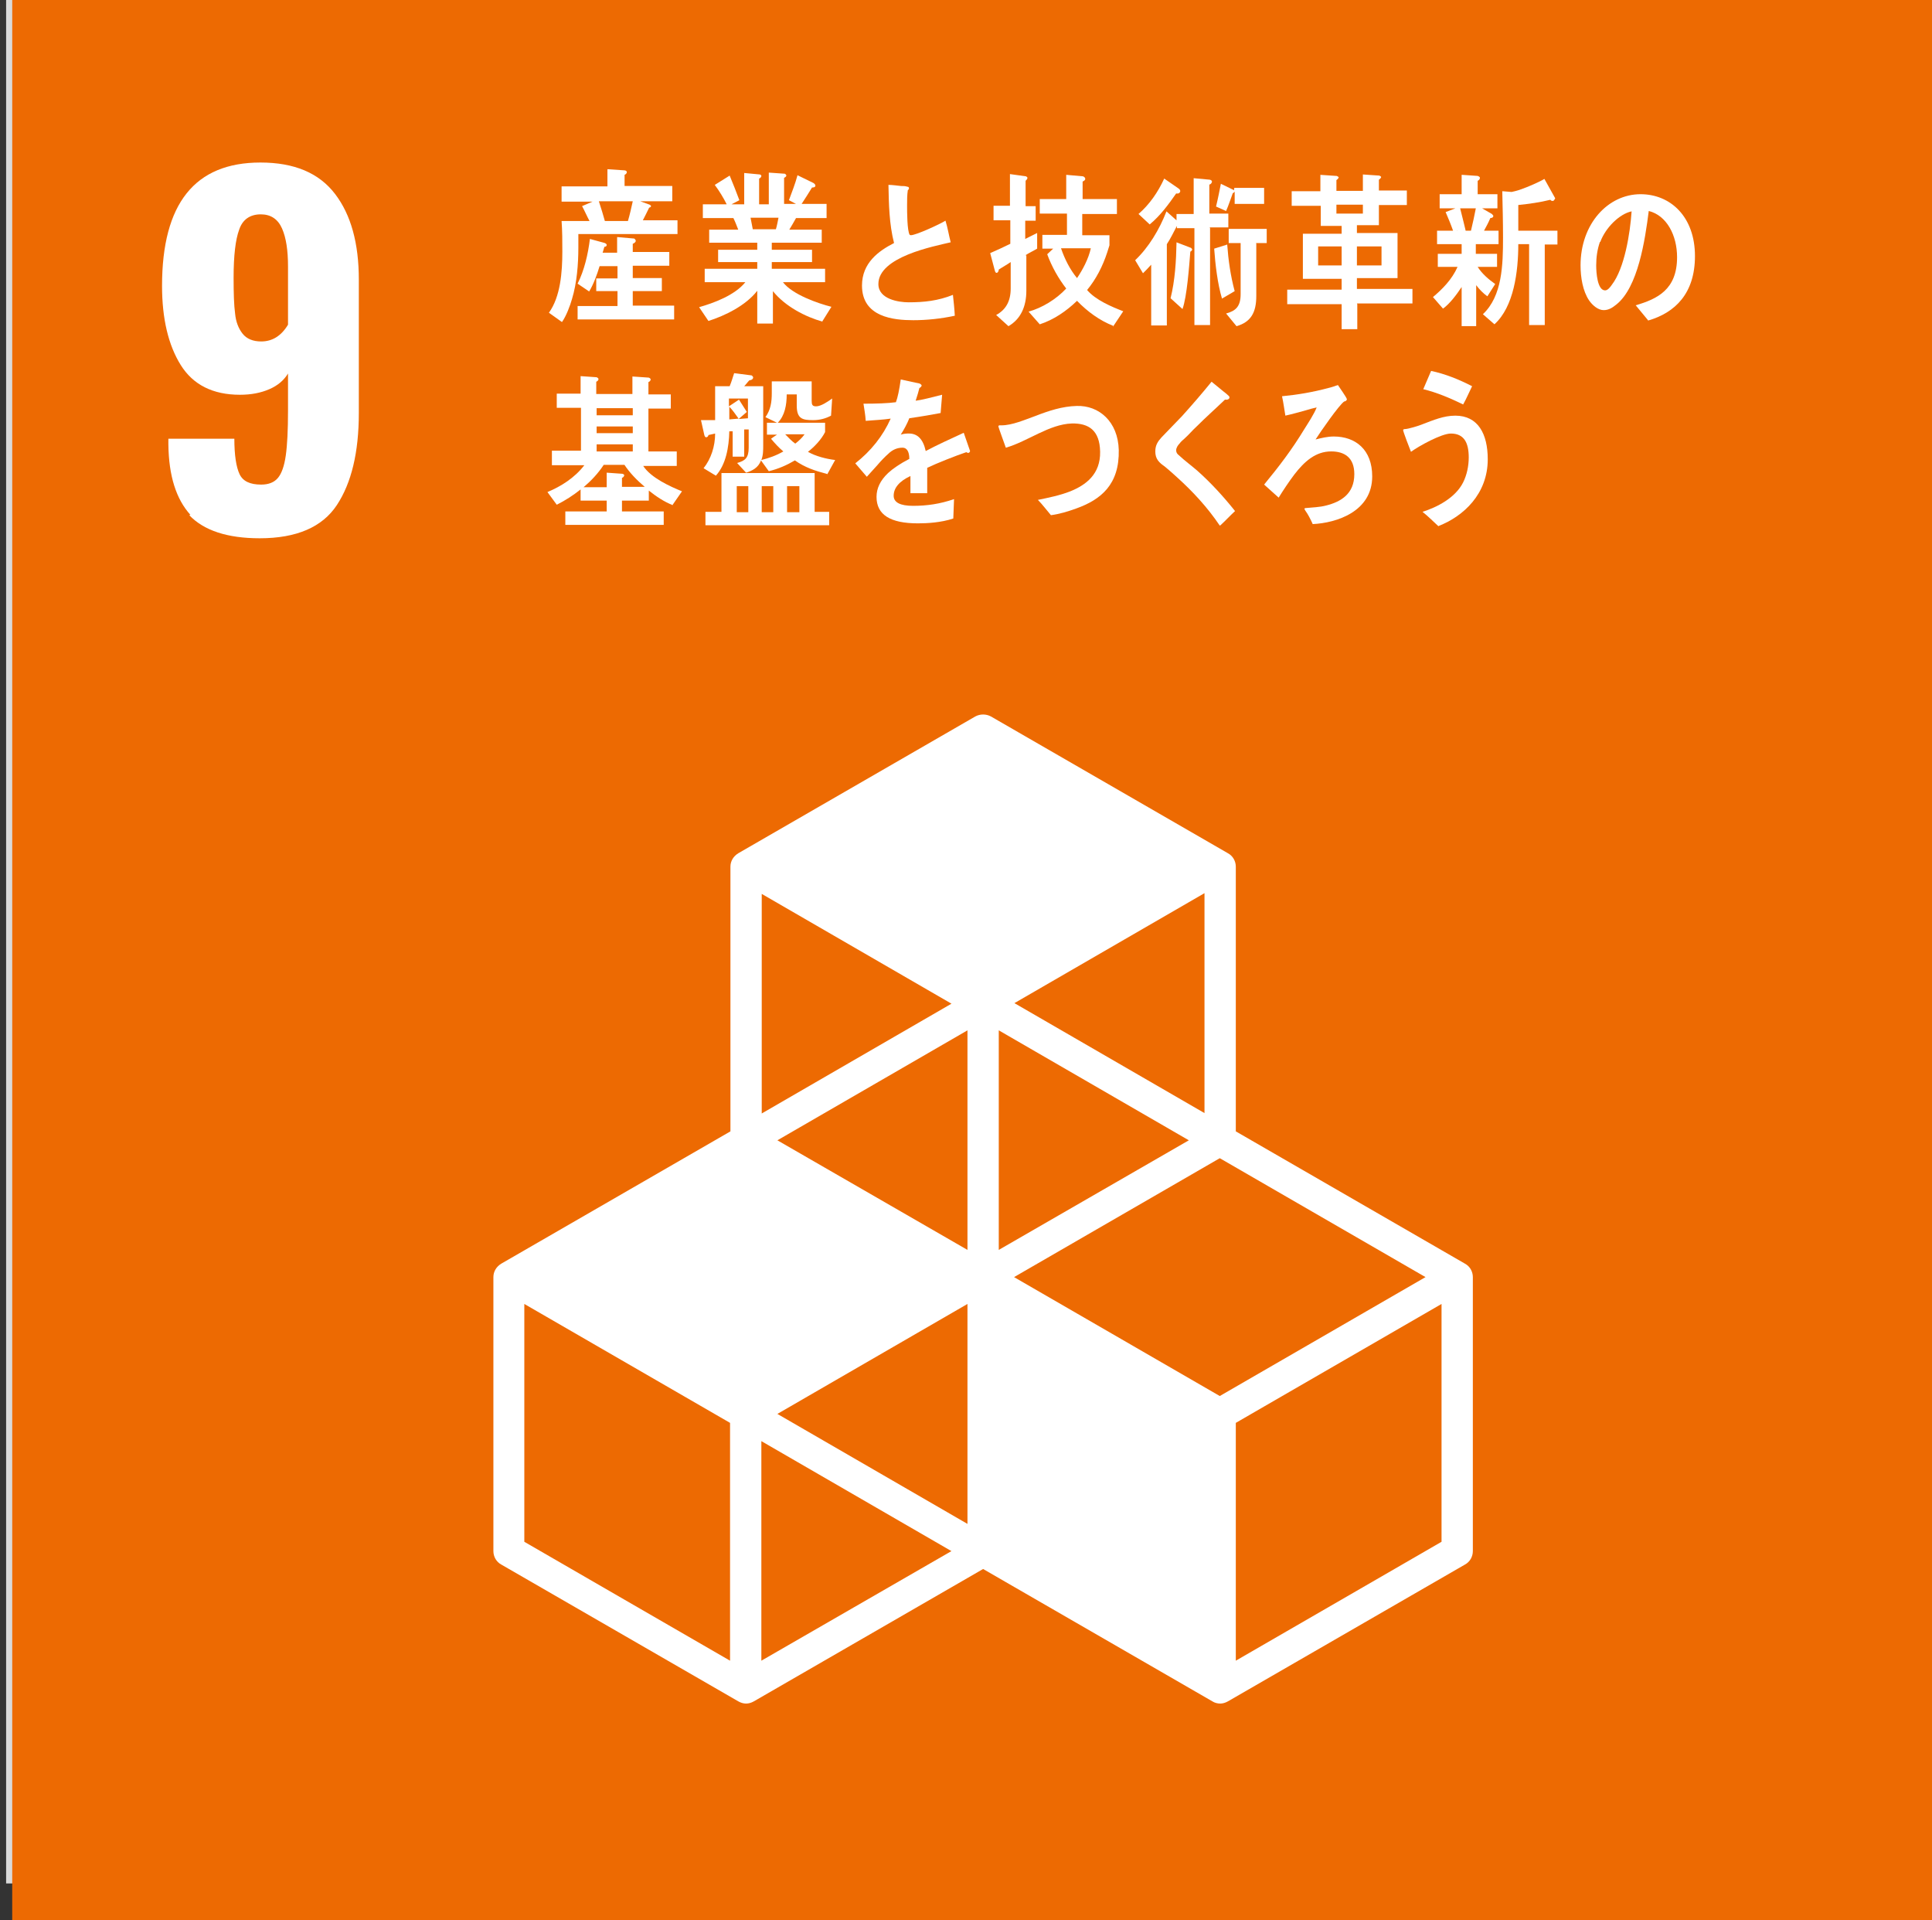
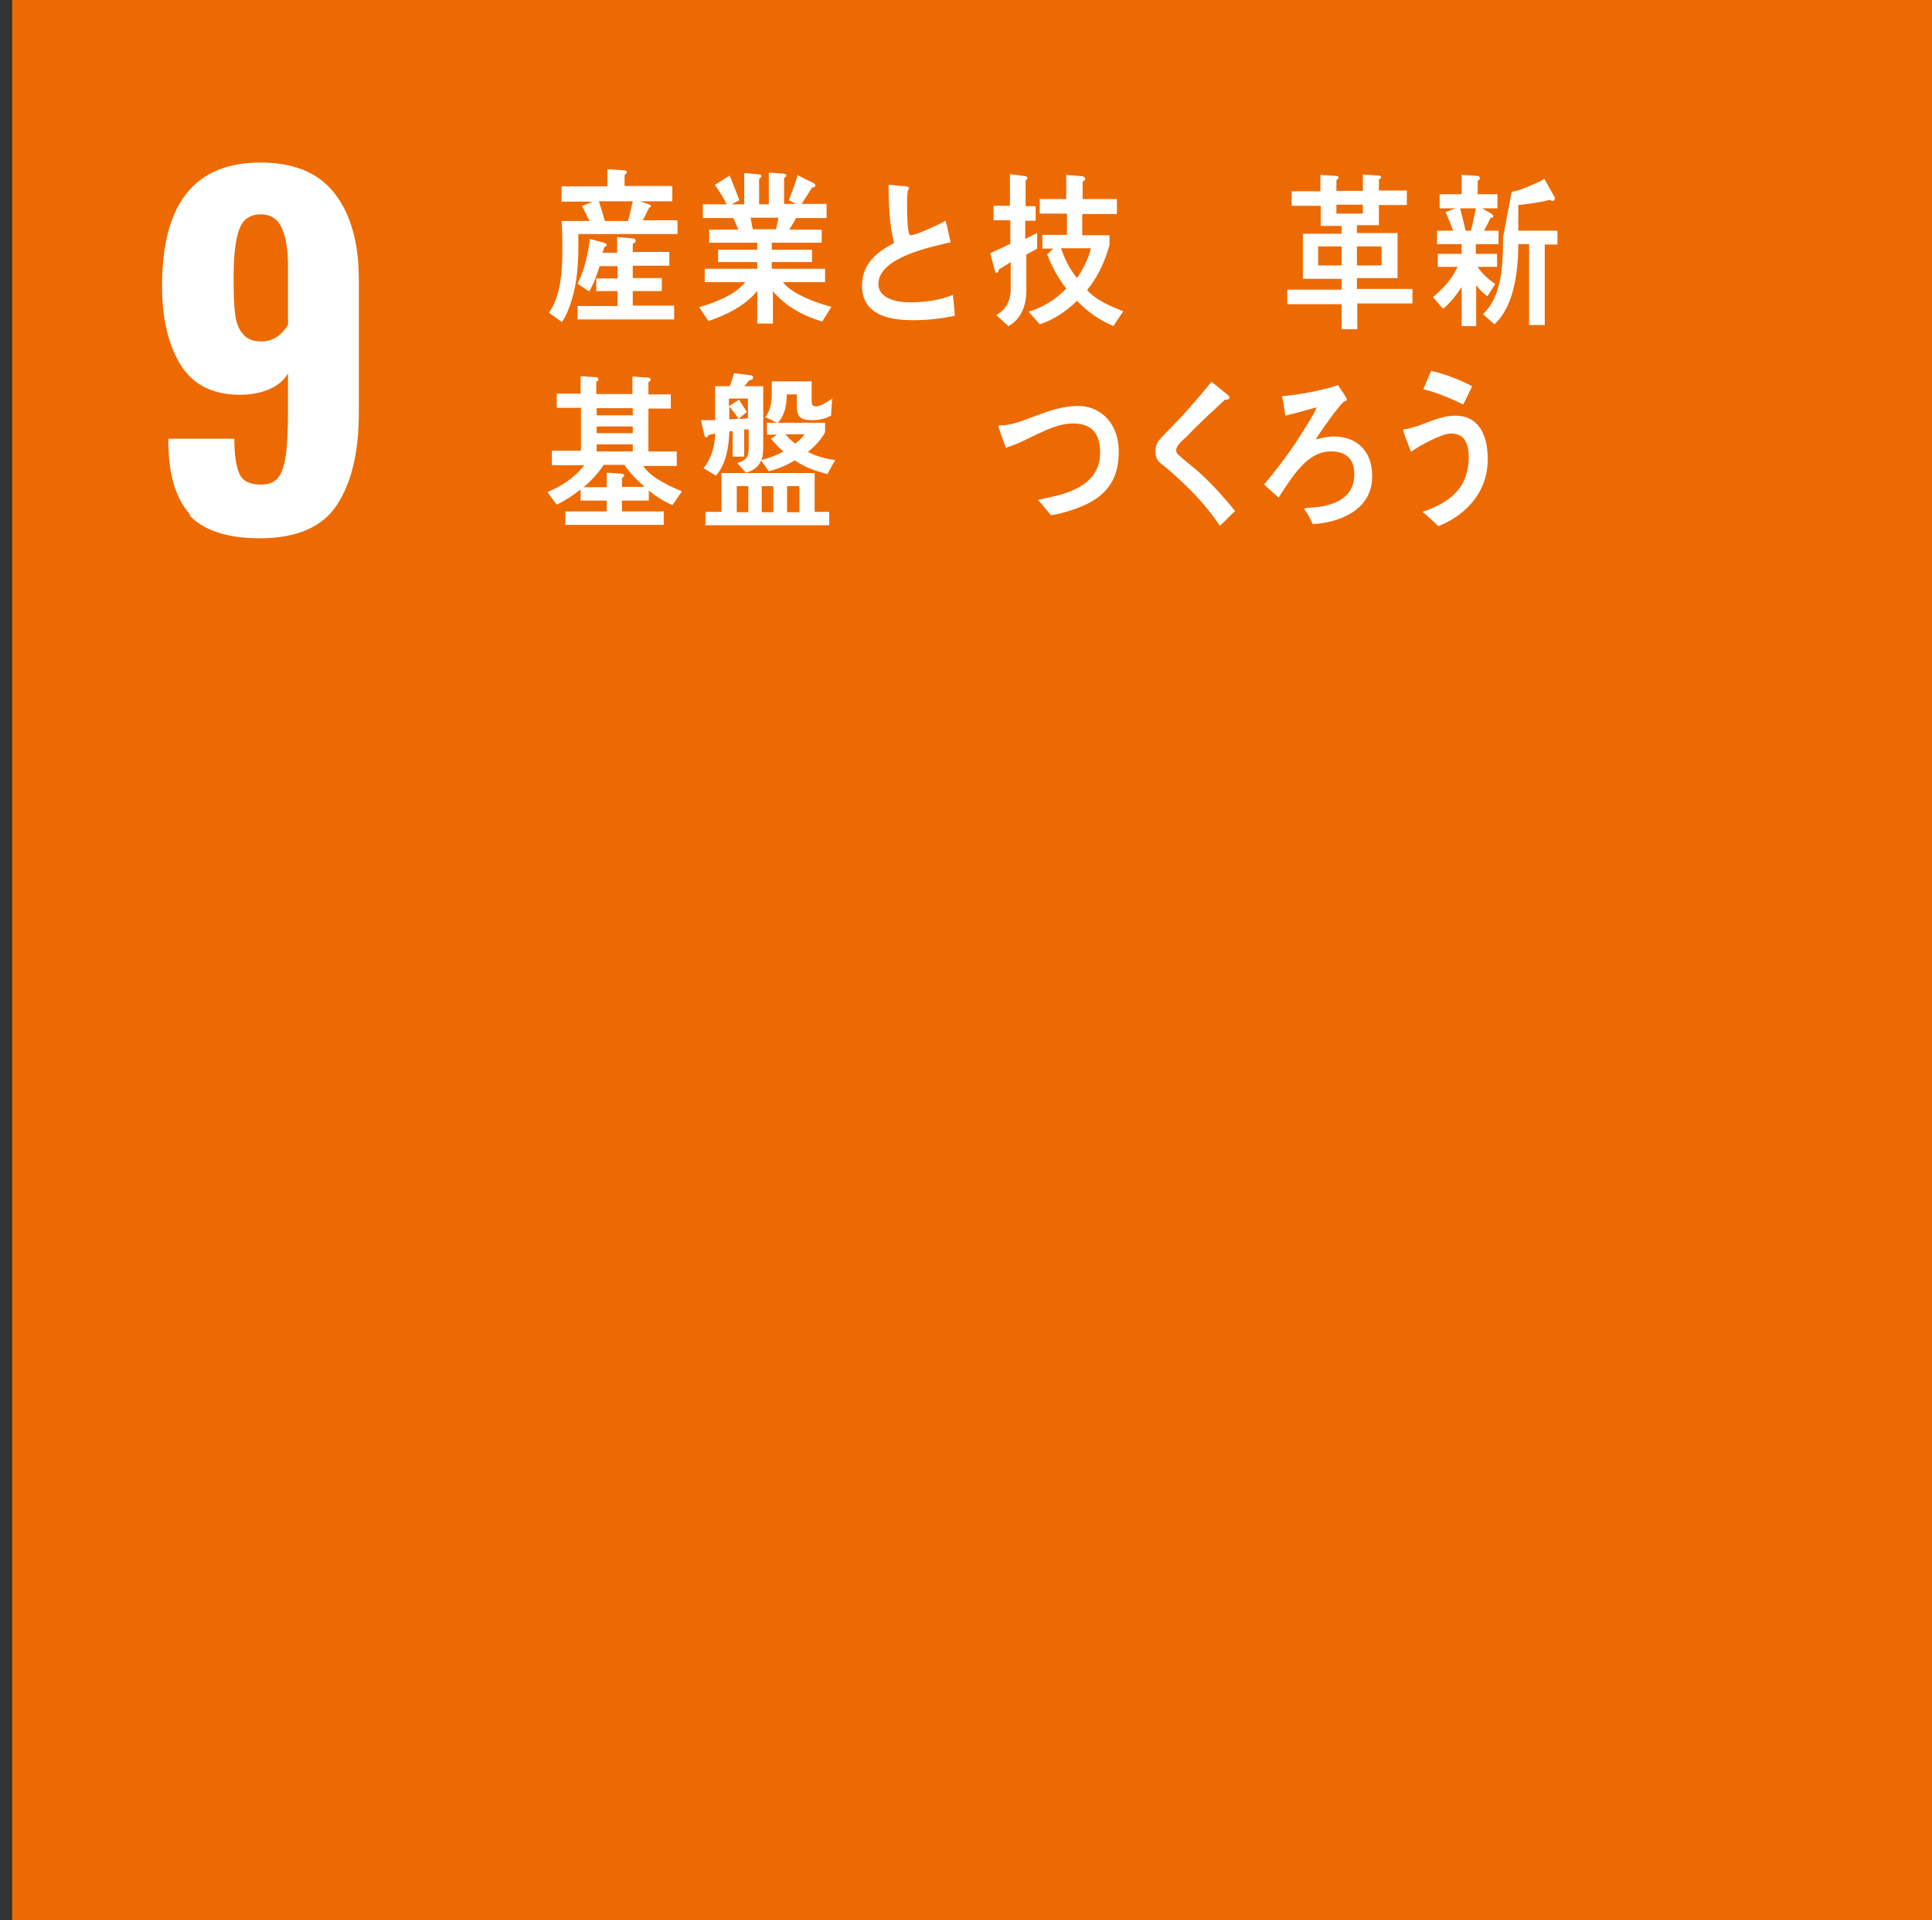
<svg xmlns="http://www.w3.org/2000/svg" width="158" height="157" viewBox="0 0 158 157" fill="none">
  <rect x="0" y="0" width="158" height="157" fill="#333333" stroke="none" />
-   <rect x="0.5" width="157" height="154" fill="#D9D9D9" />
  <g clip-path="url(#clip0_1980_2848)">
    <path d="M158 0H1V157H158V0Z" fill="#ED6A02" />
    <path d="M15.568 42.092C14.41 40.812 13.801 38.922 13.77 36.332V35.874H19.165C19.165 37.215 19.317 38.191 19.592 38.77C19.866 39.349 20.445 39.623 21.36 39.623C21.969 39.623 22.426 39.441 22.731 39.075C23.036 38.709 23.249 38.099 23.371 37.246C23.493 36.392 23.554 35.173 23.554 33.558V30.541C23.219 31.089 22.731 31.516 22.03 31.821C21.329 32.125 20.537 32.278 19.622 32.278C17.397 32.278 15.782 31.455 14.776 29.839C13.77 28.224 13.252 26.06 13.252 23.378C13.252 16.642 15.934 13.289 21.299 13.289C24.072 13.289 26.084 14.143 27.394 15.849C28.705 17.556 29.345 19.903 29.345 22.86V33.771C29.345 37.002 28.735 39.502 27.547 41.3C26.358 43.098 24.255 44.012 21.238 44.012C18.586 44.012 16.666 43.372 15.477 42.123L15.568 42.092ZM23.554 26.548V21.793C23.554 20.482 23.402 19.446 23.066 18.684C22.731 17.922 22.152 17.526 21.329 17.526C20.445 17.526 19.835 17.952 19.561 18.775C19.256 19.598 19.104 20.909 19.104 22.707C19.104 23.987 19.134 24.963 19.226 25.633C19.287 26.304 19.5 26.852 19.835 27.279C20.171 27.706 20.689 27.919 21.36 27.919C22.274 27.919 23.005 27.462 23.554 26.548Z" fill="white" />
-     <path d="M119.81 103.326L101.065 92.506V70.865C101.065 70.408 100.821 69.981 100.425 69.768L81.04 58.582C80.644 58.368 80.156 58.368 79.76 58.582L60.375 69.768C59.978 70.012 59.735 70.408 59.735 70.865V92.506L40.99 103.326C40.593 103.57 40.35 103.966 40.35 104.423V126.826C40.35 127.283 40.593 127.709 40.99 127.923L60.375 139.109C60.588 139.231 60.801 139.292 61.015 139.292C61.228 139.292 61.441 139.231 61.655 139.109L80.4 128.289L99.145 139.109C99.328 139.231 99.571 139.292 99.785 139.292C99.998 139.292 100.211 139.231 100.425 139.109L119.81 127.923C120.206 127.709 120.45 127.283 120.45 126.826V104.423C120.45 103.966 120.206 103.539 119.81 103.326ZM79.12 124.601L63.575 115.609L79.12 106.618V124.57V124.601ZM97.224 93.237L81.68 102.198V84.246L97.224 93.237ZM79.12 102.198L63.575 93.237L79.12 84.246V102.198ZM82.93 104.423L99.754 94.7L116.579 104.423L99.754 114.146L82.93 104.423ZM98.504 91.012L82.96 82.021L98.504 73.029V90.982V91.012ZM77.839 82.051L62.295 91.043V73.09L77.839 82.082V82.051ZM59.704 135.787L42.879 126.064V106.618L59.704 116.341V135.787ZM62.264 135.787V117.834L77.809 126.826L62.264 135.787ZM117.89 126.064L101.065 135.787V116.341L117.89 106.618V126.064Z" fill="white" />
    <path d="M47.298 19.2C47.298 19.566 47.298 19.901 47.298 20.237C47.298 21.608 47.177 23.132 46.78 24.443C46.628 24.991 46.293 25.875 45.957 26.332L44.891 25.571C45.836 24.26 45.988 22.248 45.988 20.572C45.988 19.749 45.988 18.895 45.927 18.073H48.213C47.999 17.676 47.817 17.25 47.603 16.853L48.457 16.488H45.927V15.238H49.676V13.836L51.047 13.927C51.047 13.927 51.261 13.927 51.261 14.08C51.261 14.171 51.169 14.263 51.078 14.293V15.207H54.979V16.457H52.358L53.12 16.732C53.12 16.732 53.242 16.793 53.242 16.853C53.242 16.914 53.151 16.975 53.09 16.975C52.907 17.341 52.754 17.676 52.572 18.012H55.406V19.139H47.298V19.2ZM47.237 26.119V25.022H50.499V23.803H48.761V22.766H50.499V21.761H49.036C48.822 22.462 48.548 23.224 48.182 23.833L47.237 23.193C47.786 22.096 48.091 20.785 48.243 19.536L49.463 19.871C49.463 19.871 49.615 19.932 49.615 20.023C49.615 20.145 49.523 20.176 49.432 20.176C49.371 20.328 49.341 20.511 49.28 20.663H50.468V19.383L51.87 19.505C51.87 19.505 51.992 19.597 51.992 19.688C51.992 19.81 51.84 19.901 51.748 19.932V20.602H54.736V21.73H51.748V22.736H54.126V23.803H51.748V24.991H55.132V26.119H47.207H47.237ZM48.975 16.457C49.127 16.914 49.371 17.707 49.493 18.164C49.31 18.225 49.066 18.286 48.914 18.073H51.352C51.505 17.554 51.627 17.006 51.748 16.457H48.975Z" fill="white" />
    <path d="M67.293 26.305C65.861 25.909 64.215 25.055 63.209 23.806V26.457H61.929V23.775C60.984 24.994 59.277 25.817 57.936 26.244L57.174 25.116C58.362 24.781 60.1 24.141 60.953 23.074H57.631V21.977H61.929V21.428H58.728V20.422H61.929V19.843H57.997V18.777H60.374C60.252 18.472 60.13 18.137 59.978 17.832H57.479V16.704H59.429C59.155 16.155 58.82 15.607 58.454 15.119L59.673 14.357C59.947 15.028 60.222 15.698 60.466 16.369L59.825 16.704H60.862V14.144L62.142 14.266C62.142 14.266 62.264 14.296 62.264 14.388C62.264 14.479 62.172 14.57 62.081 14.601V16.704H62.873V14.113L64.184 14.205C64.184 14.205 64.306 14.266 64.306 14.357C64.306 14.449 64.184 14.509 64.123 14.54V16.674H65.099L64.519 16.369C64.763 15.698 65.037 15.028 65.22 14.327L66.531 14.967C66.531 14.967 66.683 15.058 66.683 15.18C66.683 15.332 66.47 15.332 66.409 15.332C66.135 15.79 65.83 16.247 65.556 16.674H67.598V17.832H65.099C64.916 18.167 64.733 18.472 64.55 18.777H67.202V19.843H63.117V20.422H66.409V21.428H63.117V21.977H67.476V23.074H64.032C64.794 24.08 66.897 24.812 67.994 25.086L67.232 26.305H67.293ZM61.38 17.801L61.563 18.746H63.453C63.544 18.441 63.605 18.106 63.666 17.801H61.38Z" fill="white" />
    <path d="M74.7 26.181C73.085 26.181 70.494 25.937 70.494 23.347C70.494 21.487 71.866 20.512 73.115 19.872C72.719 18.317 72.689 16.702 72.658 15.117C72.993 15.117 73.359 15.178 73.695 15.209C73.877 15.209 74.03 15.209 74.213 15.27C74.274 15.27 74.335 15.3 74.335 15.392C74.335 15.453 74.304 15.513 74.243 15.544C74.182 15.94 74.182 16.367 74.182 16.794C74.182 17.281 74.182 18.866 74.395 19.201C74.395 19.201 74.457 19.232 74.487 19.232C74.914 19.232 76.895 18.317 77.322 18.043C77.504 18.622 77.596 19.232 77.748 19.811C76.346 20.146 71.835 21 71.835 23.225C71.835 24.474 73.512 24.718 74.304 24.718C75.584 24.718 76.712 24.596 77.931 24.109C77.992 24.657 78.053 25.236 78.084 25.816C76.956 26.059 75.798 26.181 74.67 26.181H74.7Z" fill="white" />
    <path d="M83.935 20.879V23.774C83.935 25.055 83.478 26.091 82.472 26.67L81.466 25.756C82.259 25.329 82.655 24.628 82.655 23.592V21.427C82.35 21.641 82.015 21.824 81.68 22.037C81.68 22.129 81.619 22.311 81.497 22.311C81.436 22.311 81.405 22.25 81.375 22.189L80.978 20.696C81.527 20.452 82.076 20.208 82.624 19.934V18.014H81.253V16.825H82.594V14.234L83.905 14.417C83.905 14.417 84.026 14.478 84.026 14.539C84.026 14.631 83.935 14.722 83.874 14.783V16.856H84.697V18.044H83.844V19.538L84.819 19.05V20.33C84.514 20.513 84.179 20.666 83.844 20.879H83.935ZM91.037 26.64C89.939 26.213 88.934 25.481 88.08 24.597C87.196 25.451 86.16 26.152 85.032 26.518L84.118 25.481C85.215 25.177 86.373 24.476 87.196 23.592C86.556 22.769 86.008 21.793 85.642 20.788L86.13 20.33H85.246V19.203H87.257V17.465H85.032V16.276H87.196V14.295L88.568 14.417C88.568 14.417 88.751 14.478 88.751 14.631C88.751 14.752 88.598 14.813 88.537 14.844V16.276H91.342V17.496H88.507V19.233H90.732V20.056C90.732 20.056 90.58 20.544 90.549 20.635C90.183 21.763 89.635 22.83 88.903 23.713C89.604 24.537 90.915 25.085 91.86 25.451L91.006 26.731L91.037 26.64ZM86.77 20.3C87.074 21.184 87.501 22.037 88.08 22.738C88.537 22.068 89.025 21.153 89.208 20.3H86.77Z" fill="white" />
-     <path d="M98.96 18.624V26.579H97.68V18.655H96.248V18.472C95.973 18.99 95.73 19.508 95.425 19.965V26.61H94.145V21.642C93.931 21.885 93.718 22.099 93.474 22.343L92.834 21.276C93.931 20.239 94.815 18.776 95.394 17.283L96.217 18.015V17.496H97.619V14.57L98.93 14.692C98.93 14.692 99.113 14.723 99.113 14.845C99.113 14.966 98.991 15.088 98.899 15.088V17.466H100.454V18.594H98.899L98.96 18.624ZM96.187 15.82C95.547 16.734 94.876 17.649 94.023 18.35L93.108 17.496C93.992 16.734 94.693 15.729 95.211 14.601L96.4 15.424C96.4 15.424 96.522 15.515 96.522 15.607C96.522 15.79 96.339 15.851 96.217 15.82H96.187ZM97.345 20.575C97.254 21.733 97.071 24.263 96.705 25.269L95.73 24.385C96.095 22.922 96.187 21.337 96.217 19.813L97.406 20.27C97.406 20.27 97.497 20.361 97.497 20.392C97.497 20.483 97.406 20.544 97.345 20.575ZM99.936 24.415C99.57 23.196 99.387 21.611 99.296 20.331L100.362 19.996C100.454 21.276 100.637 22.556 100.972 23.806L99.936 24.415ZM100.972 16.673V15.668C100.972 15.668 100.881 15.79 100.82 15.79C100.637 16.277 100.484 16.765 100.271 17.253L99.448 16.887C99.6 16.277 99.722 15.637 99.844 15.027L100.911 15.546V15.607L100.942 15.363H103.38V16.673H100.942H100.972ZM102.74 19.904V24.202C102.74 25.573 102.283 26.335 101.124 26.671L100.271 25.634C101.063 25.421 101.46 25.055 101.46 24.049V19.874H100.484V18.715H103.593V19.874H102.709L102.74 19.904Z" fill="white" />
    <path d="M111 24.872V26.915H109.72V24.872H105.27V23.684H109.72V22.8H106.55V19.112H109.72V18.472H108.013V16.826H105.635V15.637H107.982V14.296L109.323 14.387C109.323 14.387 109.476 14.448 109.476 14.509C109.476 14.57 109.354 14.692 109.293 14.723V15.607H111.457V14.266L112.798 14.357C112.798 14.357 112.95 14.418 112.95 14.479C112.95 14.54 112.828 14.662 112.767 14.692V15.576H115.053V16.765H112.767V18.411H110.969V19.051H114.291V22.739H110.969V23.623H115.511V24.811H110.969L111 24.872ZM109.72 20.148H107.799V21.703H109.72V20.148ZM111.457 16.735H109.293V17.466H111.457V16.735ZM112.981 20.148H110.969V21.703H112.981V20.148Z" fill="white" />
-     <path d="M120.693 19.962V20.755H122.43V21.821H120.845C121.211 22.401 121.759 22.858 122.278 23.224L121.638 24.229C121.302 23.985 120.997 23.681 120.723 23.315V26.668H119.534V23.467C119.108 24.107 118.59 24.808 118.01 25.235L117.188 24.29C117.949 23.65 118.742 22.858 119.199 21.821H117.584V20.755H119.534V19.962H117.523V18.865H118.833C118.651 18.347 118.437 17.829 118.224 17.341L119.016 17.036H117.736V15.878H119.534V14.293L120.845 14.384C120.845 14.384 121.028 14.445 121.028 14.537C121.028 14.659 120.936 14.75 120.845 14.781V15.878H122.46V17.036H121.211L122.003 17.493C122.003 17.493 122.125 17.615 122.125 17.646C122.125 17.798 121.973 17.829 121.881 17.829C121.729 18.194 121.546 18.53 121.363 18.865H122.552V19.962H120.784H120.693ZM119.413 17.036C119.534 17.554 119.839 18.682 119.931 19.2C119.717 19.322 119.321 18.773 119.108 18.865H120.296C120.449 18.255 120.571 17.646 120.693 17.036H119.413ZM126.331 19.962V26.576H125.051V19.962H124.167C124.167 22.218 123.802 25.083 122.217 26.515L121.272 25.692C122.857 24.199 122.918 21.669 122.918 19.413C122.918 18.164 122.887 16.884 122.857 15.634L123.619 15.695C123.619 15.695 124.076 15.604 124.381 15.482C124.929 15.299 125.966 14.842 126.301 14.628L127.185 16.213C127.185 16.213 127.093 16.427 127.002 16.427C126.91 16.427 126.85 16.427 126.789 16.335C125.935 16.549 125.051 16.67 124.167 16.762V18.865H127.368V19.993H126.301L126.331 19.962Z" fill="white" />
-     <path d="M134.775 26.181C134.439 25.785 134.104 25.358 133.769 24.962C135.537 24.444 137.152 23.682 137.152 21.03C137.152 19.232 136.299 17.616 134.836 17.25C134.531 19.658 133.952 23.499 132.184 24.901C131.849 25.175 131.544 25.358 131.148 25.358C130.69 25.358 130.233 24.962 129.959 24.566C129.441 23.804 129.258 22.676 129.258 21.701C129.258 18.287 131.513 15.879 134.165 15.879C136.603 15.879 138.615 17.708 138.615 20.939C138.615 23.986 137 25.571 134.775 26.212V26.181ZM130.843 19.78C130.629 20.39 130.538 21.03 130.538 21.701C130.538 22.28 130.629 23.743 131.269 23.743C131.483 23.743 131.696 23.468 131.818 23.285C132.854 21.944 133.312 19.079 133.434 17.281C132.428 17.494 131.3 18.622 130.873 19.78H130.843Z" fill="white" />
+     <path d="M120.693 19.962V20.755H122.43V21.821H120.845C121.211 22.401 121.759 22.858 122.278 23.224L121.638 24.229C121.302 23.985 120.997 23.681 120.723 23.315V26.668H119.534V23.467C119.108 24.107 118.59 24.808 118.01 25.235L117.188 24.29C117.949 23.65 118.742 22.858 119.199 21.821H117.584V20.755H119.534V19.962H117.523V18.865H118.833C118.651 18.347 118.437 17.829 118.224 17.341L119.016 17.036H117.736V15.878H119.534V14.293L120.845 14.384C120.845 14.384 121.028 14.445 121.028 14.537C121.028 14.659 120.936 14.75 120.845 14.781V15.878H122.46V17.036H121.211L122.003 17.493C122.003 17.493 122.125 17.615 122.125 17.646C122.125 17.798 121.973 17.829 121.881 17.829C121.729 18.194 121.546 18.53 121.363 18.865H122.552V19.962H120.784H120.693ZM119.413 17.036C119.534 17.554 119.839 18.682 119.931 19.2C119.717 19.322 119.321 18.773 119.108 18.865H120.296C120.449 18.255 120.571 17.646 120.693 17.036H119.413ZM126.331 19.962V26.576H125.051V19.962H124.167C124.167 22.218 123.802 25.083 122.217 26.515L121.272 25.692C122.857 24.199 122.918 21.669 122.918 19.413L123.619 15.695C123.619 15.695 124.076 15.604 124.381 15.482C124.929 15.299 125.966 14.842 126.301 14.628L127.185 16.213C127.185 16.213 127.093 16.427 127.002 16.427C126.91 16.427 126.85 16.427 126.789 16.335C125.935 16.549 125.051 16.67 124.167 16.762V18.865H127.368V19.993H126.301L126.331 19.962Z" fill="white" />
    <path d="M55.011 41.3C54.31 41.026 53.67 40.599 53.06 40.111V40.934H50.865V41.818H54.279V42.915H46.233V41.818H49.616V40.934H47.482V40.02C46.873 40.507 46.202 40.934 45.532 41.269L44.77 40.233C45.867 39.776 46.995 39.075 47.787 38.038H45.135V36.85H47.513V33.345H45.532V32.186H47.482V30.754L48.793 30.845C48.793 30.845 48.945 30.906 48.945 30.998C48.945 31.089 48.854 31.181 48.762 31.211V32.217H51.719V30.784L53.06 30.876C53.06 30.876 53.212 30.937 53.212 31.028C53.212 31.12 53.121 31.211 53.029 31.242V32.247H54.858V33.406H53.029V36.911H55.346V38.099H52.603C53.243 39.075 54.797 39.776 55.773 40.172L54.95 41.361L55.011 41.3ZM51.079 38.008H49.372C48.915 38.709 48.336 39.319 47.726 39.837H49.616V38.648L50.896 38.739C50.896 38.739 51.048 38.77 51.048 38.861C51.048 38.953 50.957 39.044 50.865 39.075V39.806H52.725C52.115 39.288 51.505 38.679 51.048 37.978L51.079 38.008ZM51.749 33.375H48.793V33.954H51.749V33.375ZM51.749 34.869H48.793V35.417H51.749V34.869ZM51.749 36.332H48.793V36.911H51.749V36.332Z" fill="white" />
    <path d="M67.598 38.741C66.653 38.497 65.83 38.223 65.007 37.644C64.337 38.04 63.635 38.345 62.873 38.528L62.233 37.644C62.02 38.254 61.502 38.497 61.014 38.65L60.283 37.857C60.923 37.674 61.228 37.461 61.228 36.608V35.114H60.862V37.339H59.917V35.267H59.643C59.612 36.577 59.368 37.979 58.545 38.894L57.539 38.284C58.149 37.522 58.484 36.486 58.484 35.449C58.301 35.48 58.119 35.541 57.936 35.571C57.936 35.663 57.844 35.754 57.753 35.754C57.661 35.754 57.631 35.663 57.6 35.571L57.326 34.352C57.692 34.352 58.088 34.352 58.484 34.352C58.484 33.438 58.484 32.493 58.484 31.578H59.673C59.825 31.213 59.917 30.878 60.039 30.512L61.471 30.695C61.471 30.695 61.593 30.786 61.593 30.847C61.593 31.03 61.41 31.091 61.288 31.091C61.136 31.243 61.014 31.426 60.862 31.578H62.416V36.394C62.416 36.821 62.416 37.217 62.264 37.613C62.873 37.461 63.483 37.248 64.062 36.912C63.696 36.608 63.361 36.242 63.056 35.876C63.209 35.754 63.361 35.663 63.544 35.541H62.721V34.566H63.544L62.599 34.108C63.026 33.499 63.117 32.889 63.117 32.127C63.117 31.822 63.117 31.487 63.117 31.182H66.379C66.379 31.7 66.379 32.249 66.379 32.767C66.379 33.102 66.439 33.224 66.744 33.224C67.141 33.224 67.72 32.828 68.055 32.584L67.963 33.986C67.506 34.23 67.019 34.352 66.501 34.352C65.647 34.352 65.159 34.261 65.159 33.163C65.159 32.859 65.159 32.554 65.159 32.249H64.337C64.337 33.102 64.184 33.986 63.605 34.566H67.476V35.328C67.171 35.937 66.592 36.547 66.074 36.943C66.714 37.309 67.567 37.522 68.299 37.613L67.659 38.772L67.598 38.741ZM57.692 42.947V41.85H59.002V38.68H66.622V41.85H67.811V42.947H57.722H57.692ZM61.197 32.584H59.612V33.224C59.886 33.041 60.161 32.859 60.435 32.676C60.648 33.011 60.862 33.346 61.075 33.682L60.405 34.261L61.167 34.2V32.584H61.197ZM59.643 33.255V34.291L60.405 34.23C60.161 33.895 59.917 33.529 59.643 33.255ZM61.197 39.747H60.252V41.881H61.197V39.747ZM63.239 39.747H62.294V41.881H63.239V39.747ZM64.215 35.51C64.489 35.785 64.733 36.059 65.037 36.272C65.312 36.059 65.586 35.815 65.799 35.51H64.215ZM65.373 39.747H64.367V41.881H65.373V39.747Z" fill="white" />
-     <path d="M79.211 37.032C79.211 37.032 79.089 37.032 79.028 36.971C78.205 37.245 76.59 37.885 75.828 38.251V40.324H74.456C74.456 40.11 74.456 39.927 74.456 39.684V38.922C73.542 39.348 73.085 39.897 73.085 40.537C73.085 41.086 73.633 41.36 74.67 41.36C75.797 41.36 76.864 41.208 78.022 40.811L77.961 42.396C76.956 42.731 75.828 42.792 75.066 42.792C72.81 42.792 71.683 42.091 71.683 40.628C71.683 39.927 71.987 39.287 72.627 38.678C73.024 38.312 73.603 37.916 74.365 37.52C74.365 36.91 74.151 36.605 73.816 36.605C73.389 36.605 72.993 36.758 72.627 37.123C72.384 37.337 72.109 37.611 71.744 38.038C71.317 38.495 71.043 38.83 70.89 38.983C70.677 38.739 70.372 38.373 69.945 37.885C71.225 36.879 72.201 35.66 72.841 34.228C72.231 34.319 71.561 34.35 70.799 34.411C70.768 33.892 70.677 33.435 70.616 33.008C71.683 33.008 72.597 32.978 73.268 32.887C73.42 32.49 73.542 31.881 73.664 31.027L75.218 31.363C75.218 31.363 75.371 31.454 75.371 31.515C75.371 31.576 75.31 31.667 75.188 31.728C75.127 31.972 75.035 32.307 74.883 32.765C75.401 32.704 76.194 32.49 77.047 32.277L76.925 33.77C76.285 33.892 75.432 34.045 74.365 34.197C74.212 34.593 73.938 35.112 73.664 35.538C73.938 35.447 74.182 35.447 74.334 35.447C75.035 35.447 75.493 35.904 75.706 36.879C76.62 36.392 77.687 35.904 78.815 35.386L79.333 36.879C79.333 36.879 79.302 37.032 79.181 37.032H79.211Z" fill="white" />
    <path d="M88.019 41.575C87.348 41.819 86.647 42.032 85.946 42.124C85.58 41.697 85.245 41.24 84.879 40.874C85.763 40.691 86.678 40.508 87.531 40.173C88.811 39.655 90 38.771 89.969 36.942C89.939 35.175 89.025 34.596 87.653 34.626C85.794 34.687 84.056 36.089 82.258 36.607C82.197 36.424 81.648 34.931 81.648 34.87C81.648 34.748 81.801 34.778 81.892 34.778C82.776 34.778 83.812 34.321 84.666 34.016C85.763 33.59 86.86 33.224 88.049 33.193C89.878 33.132 91.432 34.474 91.493 36.79C91.554 39.594 90.061 40.844 88.019 41.575Z" fill="white" />
    <path d="M99.753 42.976C98.748 41.483 97.559 40.202 96.279 39.044C95.944 38.739 95.608 38.435 95.273 38.16C95.06 38.008 94.846 37.855 94.694 37.642C94.541 37.429 94.481 37.185 94.481 36.911C94.481 36.392 94.694 36.088 94.999 35.752C95.547 35.173 96.126 34.594 96.675 34.015C97.498 33.101 98.29 32.186 99.083 31.211C99.418 31.485 99.753 31.76 100.089 32.034C100.211 32.125 100.363 32.247 100.485 32.369C100.515 32.4 100.546 32.43 100.546 32.491C100.546 32.674 100.302 32.704 100.18 32.674C99.418 33.406 98.626 34.106 97.864 34.868C97.528 35.173 97.254 35.509 96.919 35.813C96.766 35.966 96.584 36.088 96.462 36.27C96.34 36.392 96.187 36.606 96.187 36.819C96.187 37.002 96.279 37.124 96.401 37.215C96.888 37.673 97.437 38.069 97.925 38.495C99.022 39.471 100.058 40.599 101.003 41.787C100.607 42.153 100.211 42.58 99.814 42.946L99.753 42.976Z" fill="white" />
    <path d="M107.343 42.823C107.16 42.426 106.977 42.061 106.734 41.725C106.734 41.695 106.673 41.634 106.673 41.604C106.673 41.573 106.734 41.543 106.764 41.543C107.343 41.482 107.892 41.482 108.471 41.329C109.66 41.025 110.757 40.384 110.757 38.769C110.757 37.397 109.934 36.91 108.867 36.91C107.587 36.91 106.673 37.733 105.85 38.8C105.393 39.409 104.966 40.049 104.57 40.689C104.173 40.323 103.777 39.988 103.381 39.622C104.631 38.098 105.636 36.788 106.673 35.081C106.977 34.593 107.465 33.862 107.678 33.313C107.374 33.374 107.069 33.465 106.764 33.557C106.215 33.709 105.667 33.862 105.118 33.984C105.027 33.465 104.966 32.947 104.844 32.399C106.124 32.277 107.374 32.063 108.623 31.728C108.898 31.667 109.141 31.576 109.416 31.484C109.507 31.637 110.147 32.521 110.147 32.643C110.147 32.764 109.995 32.825 109.934 32.825C109.538 33.069 107.953 35.355 107.587 35.934C108.075 35.812 108.562 35.691 109.081 35.691C110.848 35.691 112.22 36.757 112.22 38.952C112.22 41.817 109.324 42.762 107.343 42.853V42.823Z" fill="white" />
    <path d="M117.646 43.038C117.219 42.642 116.792 42.215 116.335 41.849C117.493 41.484 119.017 40.722 119.657 39.441C119.962 38.832 120.114 38.1 120.114 37.399C120.114 36.18 119.718 35.449 118.651 35.449C117.889 35.449 116.061 36.455 115.39 36.942C115.299 36.729 114.75 35.296 114.75 35.174C114.75 35.083 114.872 35.083 114.902 35.083C115.146 35.083 116.061 34.809 116.335 34.687C117.219 34.351 118.072 33.986 119.017 33.986C120.876 33.986 121.669 35.479 121.669 37.552C121.669 40.386 119.688 42.215 117.646 43.008V43.038ZM119.657 33.071C118.59 32.553 117.524 32.096 116.396 31.822C116.609 31.334 116.823 30.816 117.036 30.328C118.194 30.572 119.322 31.029 120.389 31.578C120.145 32.066 119.932 32.584 119.657 33.071Z" fill="white" />
  </g>
  <defs>
    <clipPath id="clip0_1980_2848">
      <rect width="157" height="157" fill="white" transform="translate(1)" />
    </clipPath>
  </defs>
</svg>